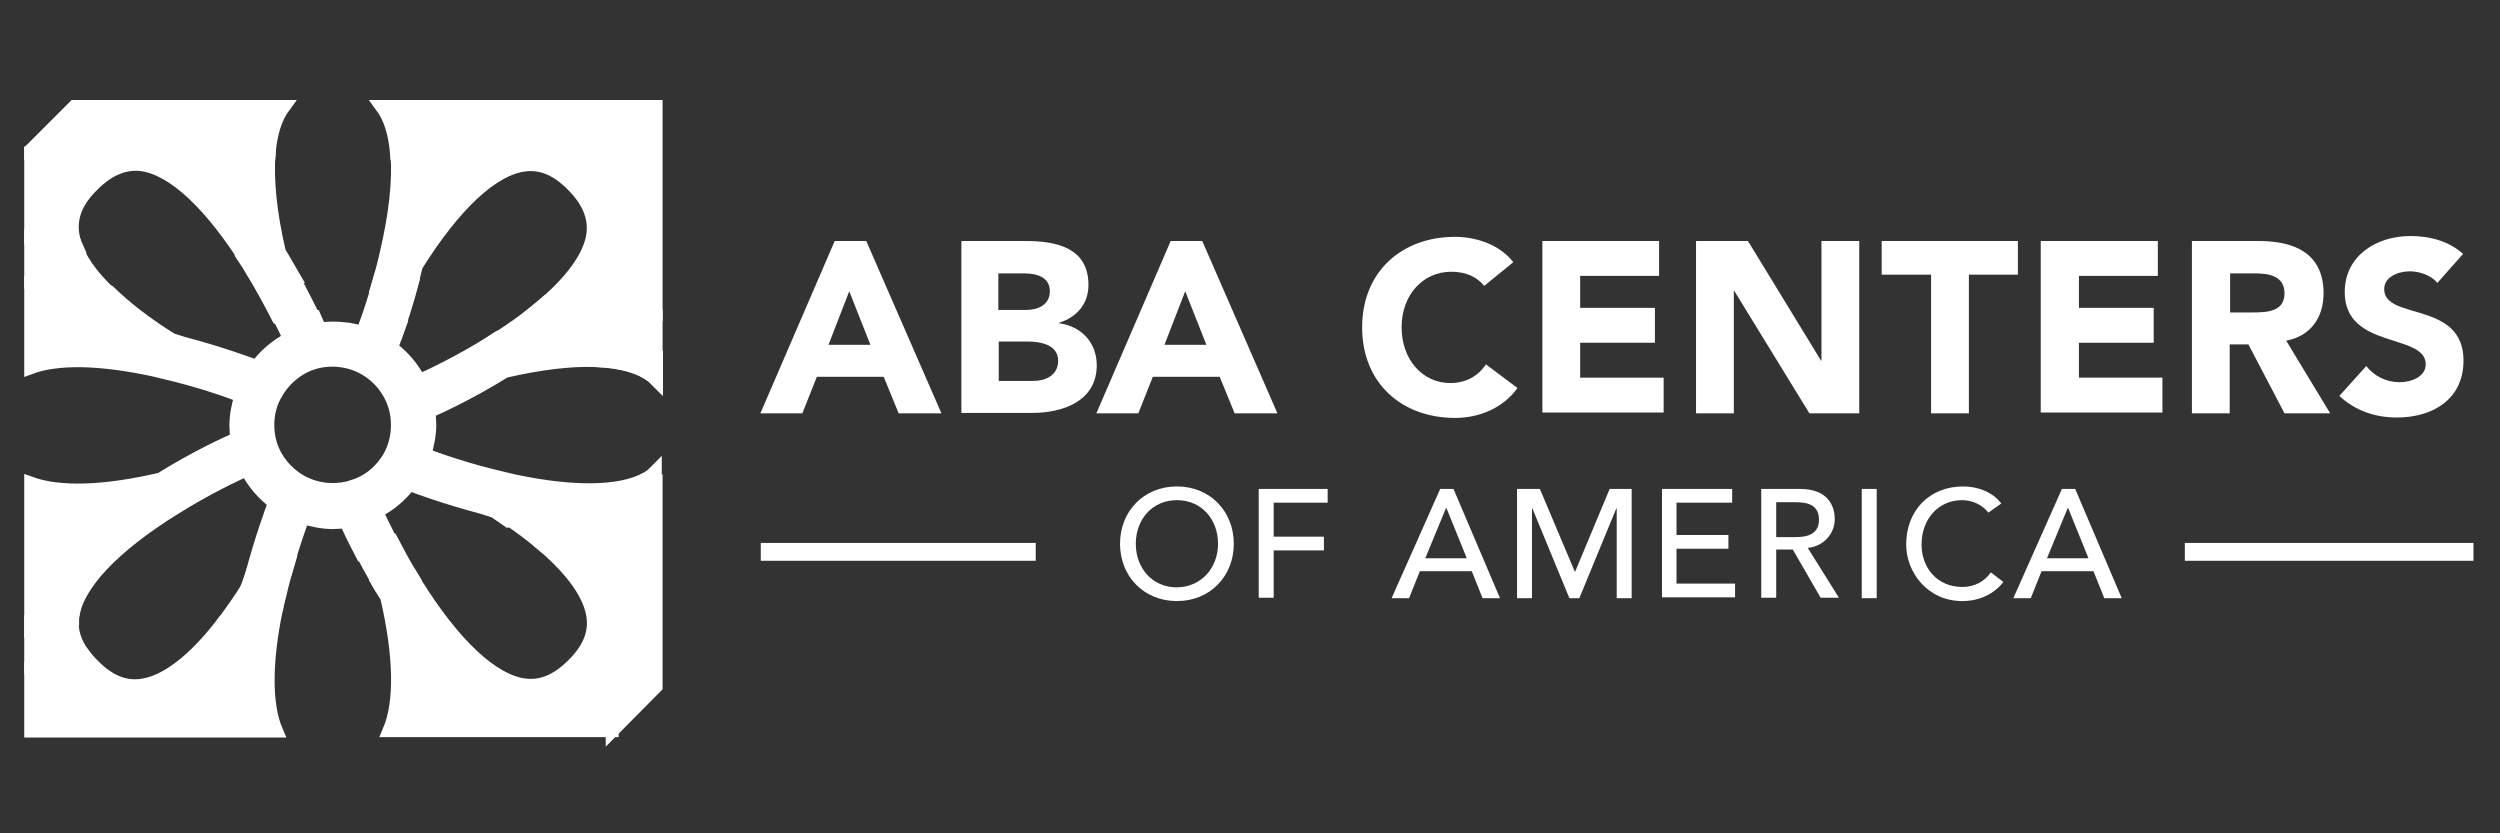
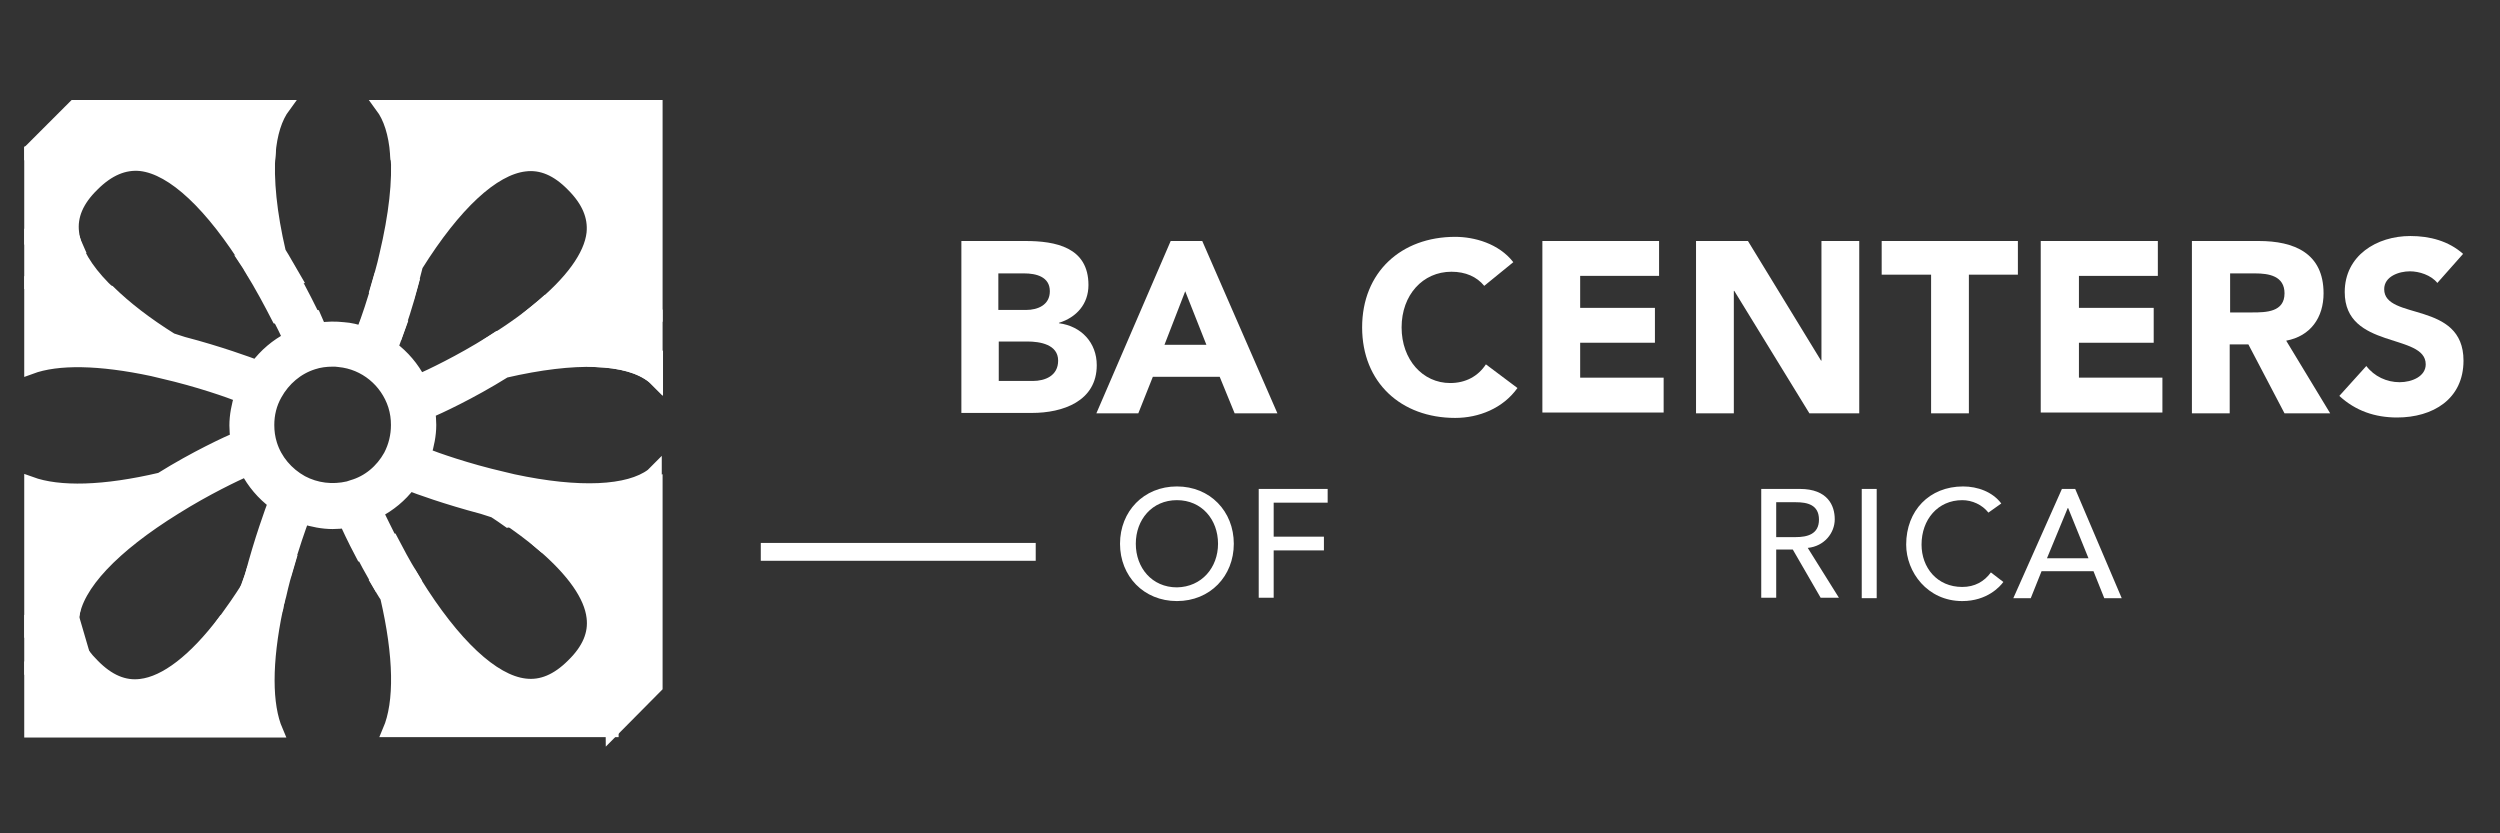
<svg xmlns="http://www.w3.org/2000/svg" version="1.0" id="Layer_1" x="0px" y="0px" width="600px" height="200px" viewBox="0 0 600 200" enable-background="new 0 0 600 200" xml:space="preserve">
  <rect x="0" y="0" width="600" height="200" fill="#333333" stroke="none" />
-   <rect x="524.362" y="130.303" fill="#FFFFFF" width="69.271" height="4.285" />
  <rect x="182.589" y="130.303" fill="#FFFFFF" width="65.983" height="4.285" />
-   <path fill="#FFFFFF" d="M200.331,57.84h7.575l18.04,41.364H215.68l-3.588-8.771h-16.047l-3.488,8.771h-10.067L200.331,57.84z   M203.819,69.901l-4.984,12.857h10.067L203.819,69.901z" />
  <path fill="#FFFFFF" d="M230.63,57.84h15.449c7.277,0,15.151,1.497,15.151,10.565c0,4.587-2.891,7.775-7.077,9.071v0.1  c5.38,0.698,9.068,4.685,9.068,10.067c0,8.671-8.173,11.461-15.547,11.461H230.73V57.84H230.63z M239.701,74.386h6.579  c2.791,0,5.681-1.196,5.681-4.485c0-3.488-3.289-4.286-6.179-4.286h-6.18v8.771H239.701z M239.701,91.43h8.173  c2.89,0,6.08-1.196,6.08-4.883c0-3.888-4.387-4.584-7.377-4.584h-6.876V91.43z" />
  <path fill="#FFFFFF" d="M280.965,57.84h7.575l18.042,41.364h-10.267l-3.588-8.771h-16.047l-3.488,8.771h-10.067L280.965,57.84z   M284.453,69.901l-4.983,12.857h10.067L284.453,69.901z" />
  <path fill="#FFFFFF" d="M356.217,68.605c-1.792-2.192-4.486-3.388-7.872-3.388c-6.881,0-11.961,5.581-11.961,13.355  c0,7.775,5.08,13.357,11.657,13.357c3.689,0,6.681-1.596,8.576-4.486l7.573,5.681c-3.488,4.884-9.269,7.177-14.95,7.177  c-12.96,0-22.329-8.471-22.329-21.729c0-13.255,9.369-21.728,22.329-21.728c4.585,0,10.466,1.594,13.954,6.08L356.217,68.605z" />
  <path fill="#FFFFFF" d="M370.071,57.84h28.107v8.373H379.24v7.675h17.942v8.373H379.24v8.373h20.034v8.373h-29.104V57.84H370.071z" />
  <path fill="#FFFFFF" d="M407.15,57.84h12.357l17.542,28.707h0.1V57.84h9.069v41.364h-11.961L416.22,69.801h-0.101v29.403h-9.072  V57.84H407.15z" />
  <path fill="#FFFFFF" d="M463.363,65.916h-11.761V57.84h32.691v8.075h-11.761v33.289h-9.069V65.916H463.363z" />
  <path fill="#FFFFFF" d="M489.775,57.84h28.106v8.373h-18.938v7.675h17.945v8.373h-17.945v8.373h20.035v8.373h-29.203V57.84z" />
  <path fill="#FFFFFF" d="M526.059,57.84h16.045c8.473,0,15.55,2.892,15.55,12.559c0,5.781-3.09,10.267-8.97,11.363l10.562,17.442  h-10.962l-8.673-16.546h-4.484v16.546h-9.068V57.84L526.059,57.84z M535.227,74.984h5.385c3.288,0,7.673-0.098,7.673-4.584  c0-4.187-3.788-4.784-7.077-4.784h-5.98V74.984L535.227,74.984z" />
  <path fill="#FFFFFF" d="M584.961,67.907c-1.493-1.894-4.385-2.791-6.577-2.791c-2.592,0-6.178,1.196-6.178,4.287  c0,7.574,19.034,2.69,19.034,17.143c0,9.269-7.376,13.654-15.946,13.654c-5.28,0-9.968-1.594-13.855-5.183l6.479-7.175  c1.896,2.491,4.885,3.887,7.976,3.887c2.989,0,6.278-1.396,6.278-4.286c0-7.575-19.438-3.488-19.438-17.342  c0-8.773,7.677-13.457,15.749-13.457c4.685,0,9.172,1.195,12.66,4.286L584.961,67.907z" />
  <path fill="#FFFFFF" d="M268.805,130.504c0-7.777,5.681-13.758,13.655-13.758c7.973,0,13.654,5.98,13.654,13.758  c0,7.771-5.681,13.752-13.654,13.752C274.486,144.256,268.805,138.275,268.805,130.504z M292.328,130.504  c0-5.785-3.888-10.466-9.867-10.466c-5.98,0-9.869,4.681-9.869,10.466c0,5.776,3.888,10.464,9.869,10.464  C288.439,140.868,292.328,136.184,292.328,130.504z" />
  <path fill="#FFFFFF" d="M302.196,117.343h16.442v3.292h-12.954v8.173h12.058v3.288h-12.058v11.361h-3.591v-26.114H302.196z" />
-   <path fill="#FFFFFF" d="M345.649,117.343h3.191l11.162,26.218h-4.186l-2.592-6.48h-12.457l-2.592,6.48h-4.186L345.649,117.343z   M352.032,133.991l-4.887-12.062h-0.098l-4.984,12.062H352.032z" />
-   <path fill="#FFFFFF" d="M364.291,117.343h5.28l8.376,19.837h0.098l8.271-19.837h5.281v26.218h-3.585v-21.53h-0.101l-8.868,21.53  h-2.393l-8.873-21.53h-0.1v21.53h-3.588v-26.218H364.291z" />
-   <path fill="#FFFFFF" d="M398.774,117.343h16.945v3.292h-13.354v7.772h12.457v3.288h-12.457v8.376h14.05v3.289h-17.539v-26.018  H398.774z" />
  <path fill="#FFFFFF" d="M422.8,117.343h9.169c6.677,0,8.37,3.991,8.37,7.279s-2.49,6.477-6.479,6.874l7.478,11.961h-4.385  l-6.681-11.562h-3.984v11.562h-3.592v-26.114H422.8z M426.288,128.906h4.682c2.792,0,5.583-0.698,5.583-4.188  c0-3.584-2.791-4.185-5.583-4.185h-4.682V128.906z" />
  <path fill="#FFFFFF" d="M446.818,117.343h3.588v26.218h-3.588V117.343z" />
  <path fill="#FFFFFF" d="M477.218,123.026c-1.493-1.892-3.886-2.988-6.278-2.988c-5.88,0-9.769,4.681-9.769,10.665  c0,5.48,3.689,10.165,9.769,10.165c2.989,0,5.282-1.296,6.875-3.488l2.992,2.292c-0.797,1.097-3.889,4.584-9.867,4.584  c-8.375,0-13.456-6.977-13.456-13.553c0-8.177,5.581-13.957,13.656-13.957c3.489,0,7.074,1.296,9.169,4.088L477.218,123.026z" />
  <path fill="#FFFFFF" d="M494.859,117.343h3.188l11.165,26.218h-4.188l-2.592-6.48h-12.457l-2.592,6.48h-4.186L494.859,117.343z   M501.239,133.991l-4.884-12.062h-0.101l-4.984,12.062H501.239z" />
  <path fill="#FFFFFF" stroke="#FFFFFF" stroke-width="3.101" stroke-miterlimit="10" d="M17.434,55.848  c-0.498-3.986,1.096-7.774,4.884-11.463c3.688-3.687,7.475-5.282,11.461-4.883c7.775,0.896,17.045,9.667,26.314,24.619  c0.1,0.198,0.298,0.398,0.397,0.598l9.77,1.294c-0.999-1.694-1.995-3.586-3.191-5.48c-2.192-9.369-2.99-17.443-2.492-23.822H7.367  v20.632l10.865,1.496C17.833,57.941,17.534,56.944,17.434,55.848z" />
  <path fill="#FFFFFF" stroke="#FFFFFF" stroke-width="3.101" stroke-miterlimit="10" d="M92.586,61.231  c-0.598,2.79-1.396,5.382-2.094,7.772l7.774,1.098c0.598-1.994,1.096-4.186,1.694-6.38c9.17-14.651,18.34-23.222,26.015-24.12  c3.986-0.498,7.774,1.098,11.463,4.884c3.687,3.688,5.282,7.475,4.883,11.463c-0.598,5.48-5.283,11.861-13.256,18.338l17.94,2.492  l-0.298-39.768H95.277C95.775,43.389,94.879,51.562,92.586,61.231z" />
  <path fill="#FFFFFF" stroke="#FFFFFF" stroke-width="3.101" stroke-miterlimit="10" d="M146.708,36.911l0.298,39.768l10.466-0.896  V26.046v-0.499H91.589c1.994,2.692,3.19,6.479,3.588,11.363H146.708z" />
  <path fill="#FFFFFF" stroke="#FFFFFF" stroke-width="3.101" stroke-miterlimit="10" d="M68.166,25.547H17.833L7.367,36.013v0.898  h57.211C64.978,32.026,66.174,28.239,68.166,25.547z" />
  <path fill="#FFFFFF" stroke="#FFFFFF" stroke-width="3.101" stroke-miterlimit="10" d="M123.186,115.35l-2.492-0.597  c-8.671-1.995-15.947-4.583-18.738-5.68c0.698-2.292,1.196-4.685,1.196-7.076c0-1.098-0.1-2.095-0.2-3.191  c2.094-0.898,9.769-4.386,18.24-9.668c16.846-3.887,29.403-3.489,35.483,1.296c0.298,0.2,0.598,0.498,0.896,0.798v-5.682  l-38.074-4.485c-0.598,0.398-1.096,0.698-1.694,1.096c-7.475,4.685-14.453,7.975-17.144,9.17c-1.594-3.09-3.886-5.782-6.678-7.875  c0.3-0.897,0.998-2.69,1.894-5.183L88,77.376c-0.398,0.998-0.697,1.894-0.896,2.492c-1.495-0.499-3.09-0.896-4.685-0.997  c-1.894-0.2-3.788-0.2-5.582,0.1c-0.298-0.598-0.796-1.696-1.395-3.09l-9.171-1.096c1.497,2.891,2.592,5.183,3.19,6.479  c-3.09,1.595-5.78,3.887-7.875,6.677c-1.894-0.698-8.87-3.289-17.641-5.581l-2.791-0.897c-6.081-3.787-11.063-7.675-14.851-11.361  L7.367,68.007v20.234c6.479-2.392,16.545-2.192,29.205,0.498l2.492,0.598c8.671,1.994,15.946,4.584,18.738,5.681  c-0.698,2.292-1.196,4.685-1.196,7.076c0,1.1,0.1,2.096,0.198,3.191c-2.092,0.896-9.767,4.385-18.239,9.669  c-13.556,3.188-24.319,3.488-31.197,0.995v35.185l10.067-2.293c0-0.2,0-0.399,0-0.6c0.898-7.773,9.669-17.042,24.619-26.312  c7.477-4.684,14.453-7.972,17.143-9.172c1.596,3.092,3.889,5.783,6.679,7.877c-0.698,1.892-3.288,8.868-5.583,17.641l-0.298,0.797  l8.571-1.992c1.696-5.981,3.391-10.766,4.187-12.857c2.292,0.696,4.685,1.196,7.077,1.196c1.096,0,2.094-0.101,3.19-0.2  c0.498,1.196,1.794,3.988,3.787,7.773l7.775-1.793c-1.993-3.788-3.389-6.776-4.187-8.372c3.09-1.596,5.782-3.788,7.875-6.58  c1.994,0.799,8.871,3.292,17.542,5.583l2.792,0.896c1.196,0.8,2.292,1.496,3.388,2.293l35.284-8.074v-3.788  c-0.3,0.301-0.498,0.5-0.798,0.801C150.894,118.142,139.033,118.742,123.186,115.35z M93.583,109.373  c-1.994,3.585-5.183,6.277-9.07,7.373l-0.896,0.3c-3.888,0.896-7.775,0.399-11.163-1.396c-3.588-1.993-6.278-5.182-7.475-8.97  c-0.5-1.596-0.698-3.092-0.698-4.684c0-2.593,0.598-5.085,1.894-7.377c1.992-3.588,5.182-6.279,8.969-7.475  c1.496-0.498,3.09-0.698,4.685-0.698c0.5,0,0.998,0,1.596,0.1c6.179,0.598,11.361,4.883,13.255,10.764  c0.498,1.596,0.698,3.09,0.698,4.687C95.377,104.589,94.779,107.077,93.583,109.373z" />
-   <path fill="#FFFFFF" stroke="#FFFFFF" stroke-width="3.101" stroke-miterlimit="10" d="M17.434,148.145  c0.1-0.5,0.2-0.999,0.3-1.596l-10.367,2.292v0.6v10.562l12.659-2.989C17.932,154.122,17.036,151.233,17.434,148.145z" />
+   <path fill="#FFFFFF" stroke="#FFFFFF" stroke-width="3.101" stroke-miterlimit="10" d="M17.434,148.145  c0.1-0.5,0.2-0.999,0.3-1.596l-10.367,2.292v0.6v10.562l12.659-2.989z" />
  <path fill="#FFFFFF" stroke="#FFFFFF" stroke-width="3.101" stroke-miterlimit="10" d="M86.208,131.496  c1.295,2.495,2.891,5.484,4.783,8.776l7.875-1.896c-1.894-3.089-3.488-6.081-4.785-8.572L86.208,131.496z" />
  <path fill="#FFFFFF" stroke="#FFFFFF" stroke-width="3.101" stroke-miterlimit="10" d="M67.17,142.86  c0.599-2.691,1.296-5.283,1.993-7.573l-8.571,1.893c-0.101,0.3-0.2,0.7-0.3,0.997l-0.896,2.791  c-1.895,2.989-3.789,5.681-5.582,8.173l12.559-2.988c0.1-0.2,0.1-0.503,0.1-0.7L67.17,142.86z" />
  <path fill="#FFFFFF" stroke="#FFFFFF" stroke-width="3.101" stroke-miterlimit="10" d="M130.362,130.899l16.146-3.788l0.399,48.341  l10.565-10.665V116.05v-0.3l-36.58,8.073C124.481,126.215,127.67,128.607,130.362,130.899z" />
  <path fill="#FFFFFF" stroke="#FFFFFF" stroke-width="3.101" stroke-miterlimit="10" d="M17.833,57.941L7.367,56.645v11.362  l19.237,2.592C21.92,66.213,18.93,61.927,17.833,57.941z" />
  <path fill="#FFFFFF" stroke="#FFFFFF" stroke-width="3.101" stroke-miterlimit="10" d="M91.09,67.209  c-1.395,5.084-2.89,9.371-3.787,11.763l7.873,1.096c0.998-2.792,2.393-6.979,3.688-11.861L91.09,67.209z" />
  <path fill="#FFFFFF" stroke="#FFFFFF" stroke-width="3.101" stroke-miterlimit="10" d="M59.396,63.223  c0.2,0.3,0.398,0.598,0.598,0.999c2.791,4.484,4.985,8.67,6.679,11.959l9.269,1.296c-1.196-2.59-3.588-7.375-6.679-12.957  L59.396,63.223z" />
  <path fill="#FFFFFF" stroke="#FFFFFF" stroke-width="3.101" stroke-miterlimit="10" d="M157.473,91.231V76.38l0,0v-0.698  l-26.214-3.289c-3.688,3.289-8.173,6.579-13.555,9.867c-0.398,0.298-0.798,0.498-1.196,0.798l26.413,3.488  c6.08,0.198,10.765,1.495,13.755,3.887C156.973,90.733,157.273,91.032,157.473,91.231z" />
  <path fill="#FFFFFF" stroke="#FFFFFF" stroke-width="3.101" stroke-miterlimit="10" d="M66.372,146.049l-12.559,2.992  c-7.077,9.369-14.054,14.753-20.034,15.449c-3.986,0.497-7.773-1.097-11.461-4.885c-0.897-0.898-1.594-1.692-2.292-2.592  l-12.659,2.989v15.449h59.005C63.682,169.175,63.682,159.009,66.372,146.049z" />
  <path fill="#FFFFFF" stroke="#FFFFFF" stroke-width="3.101" stroke-miterlimit="10" d="M146.508,127.111l-16.146,3.788  c7.175,6.181,11.361,12.062,11.959,17.245c0.5,3.985-1.096,7.773-4.883,11.461c-3.688,3.689-7.477,5.285-11.463,4.785  c-7.675-0.899-17.044-9.669-26.313-24.621c-0.3-0.497-0.598-0.994-0.898-1.494l-7.873,1.894c0.598,0.999,1.196,2.095,1.893,3.091  c3.29,14.153,3.488,25.318,0.598,32.095h53.525L146.508,127.111z" />
</svg>